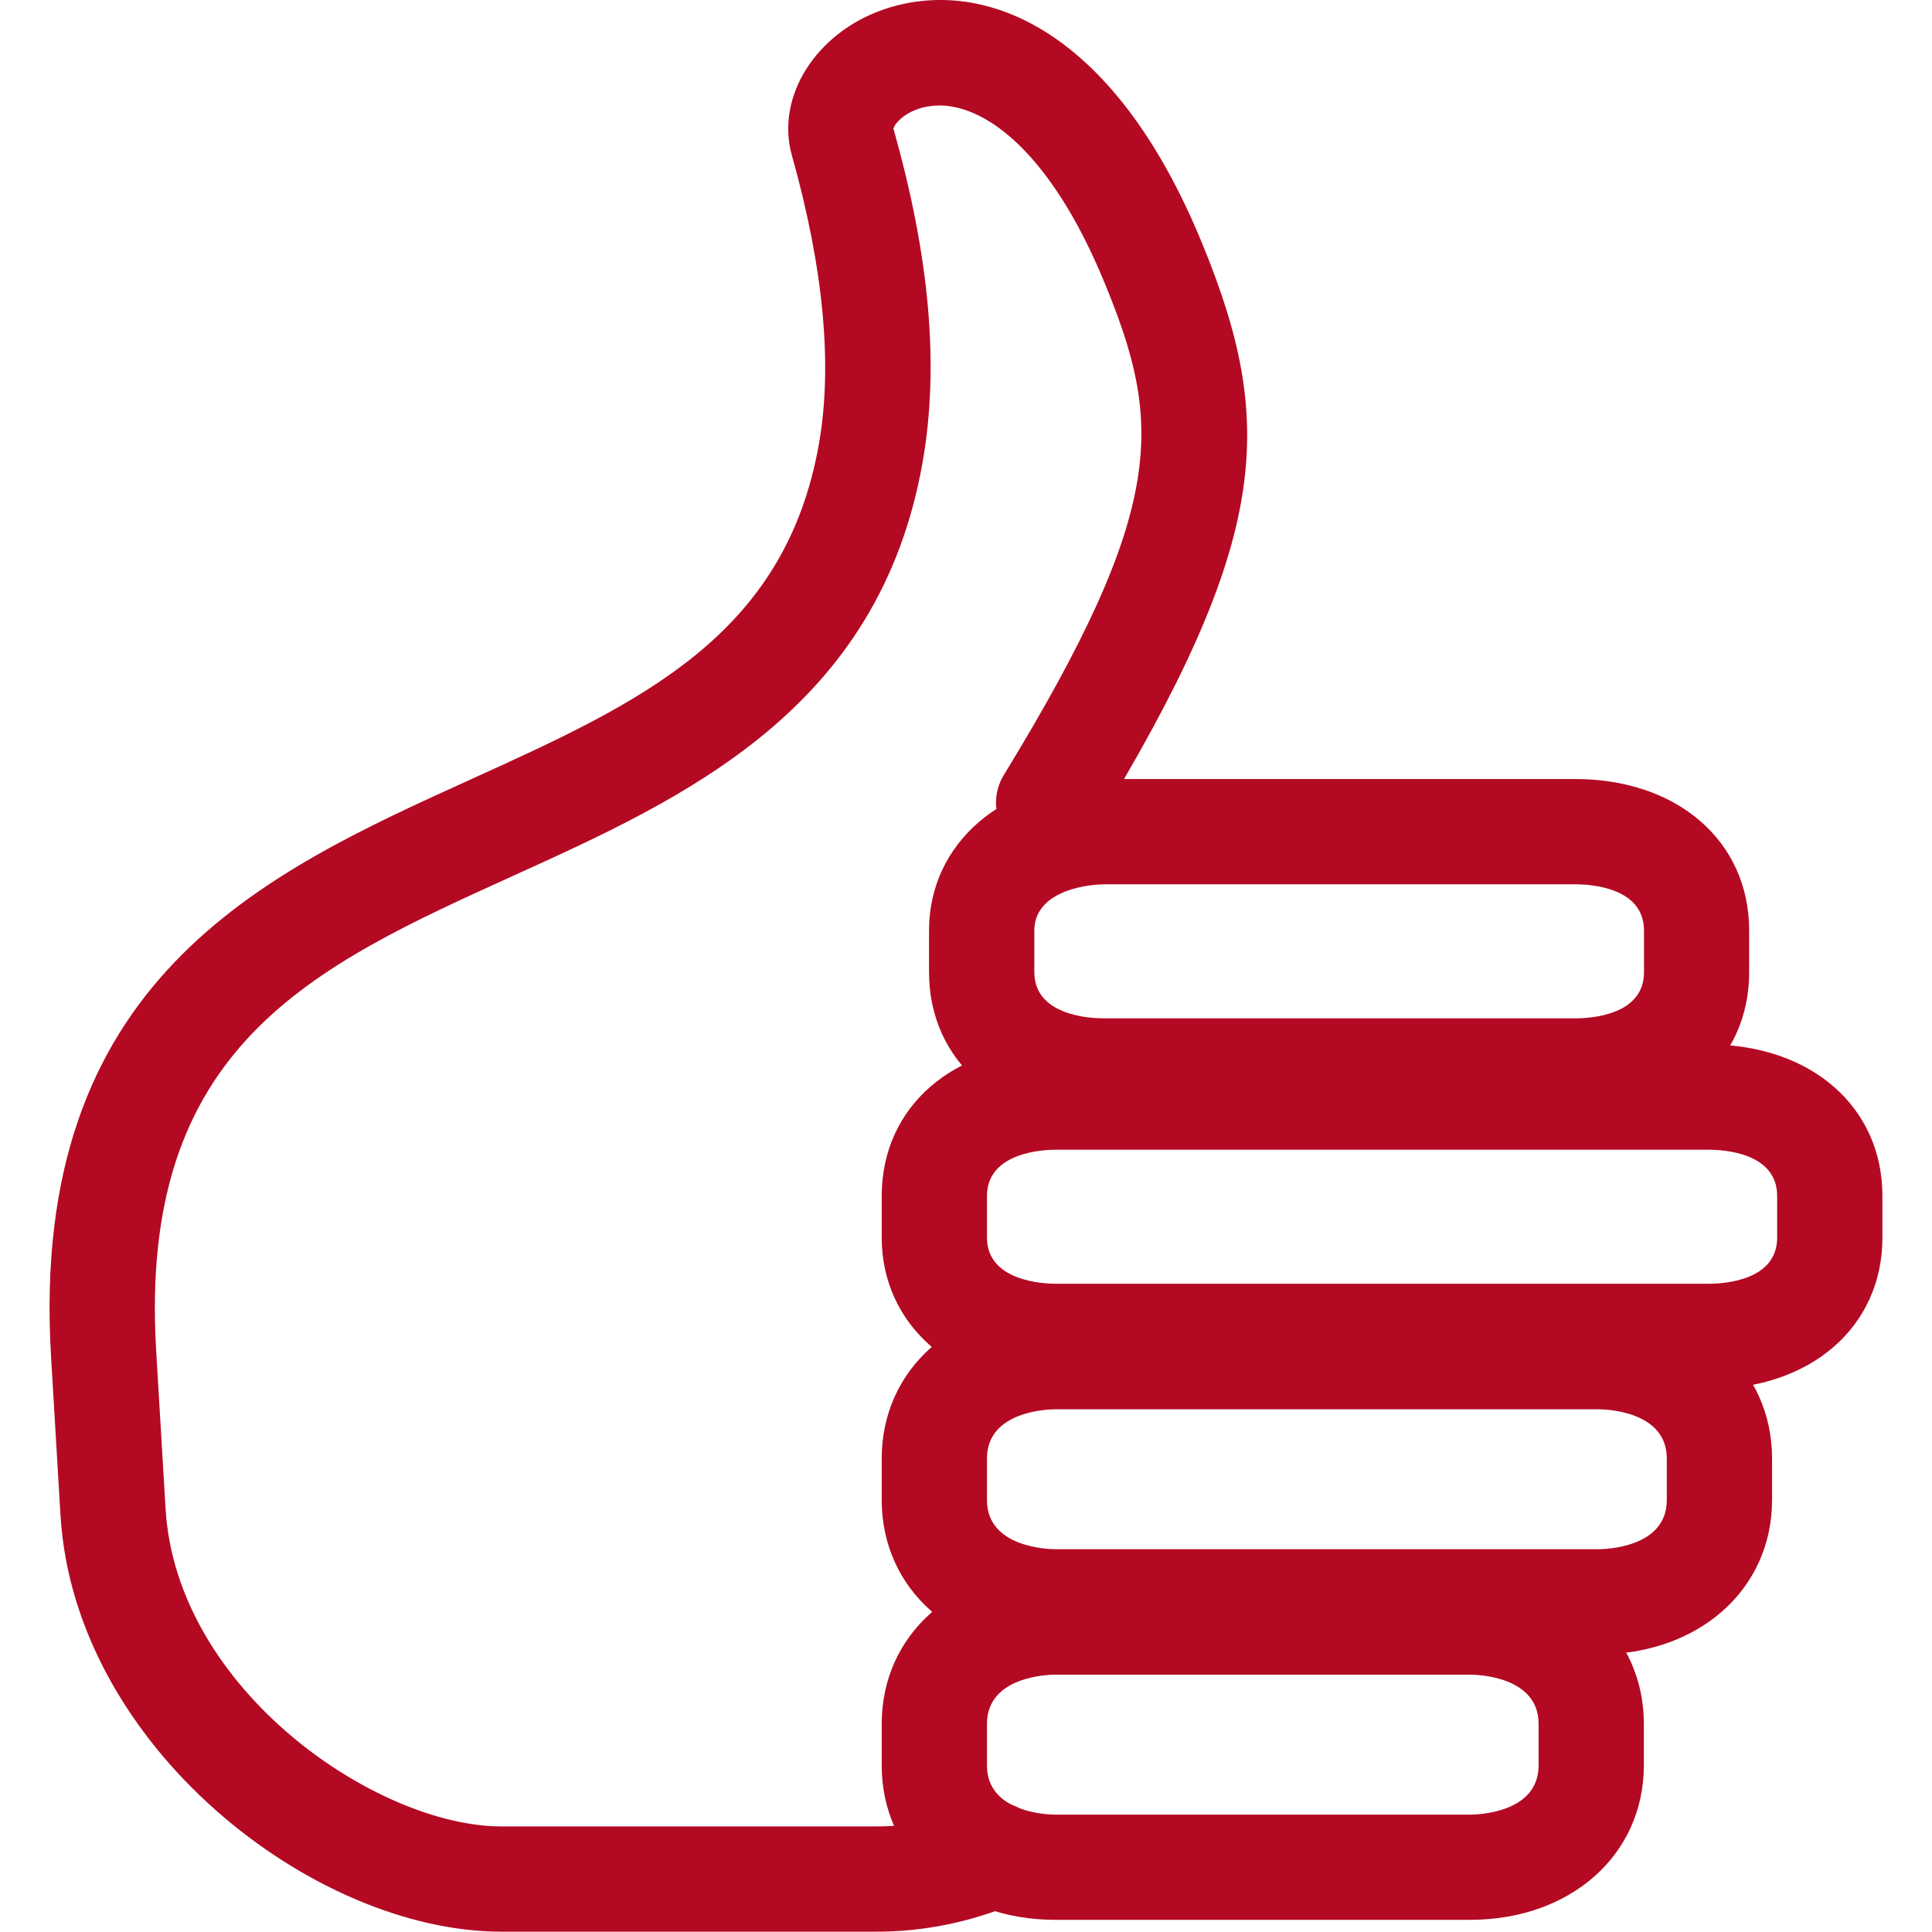
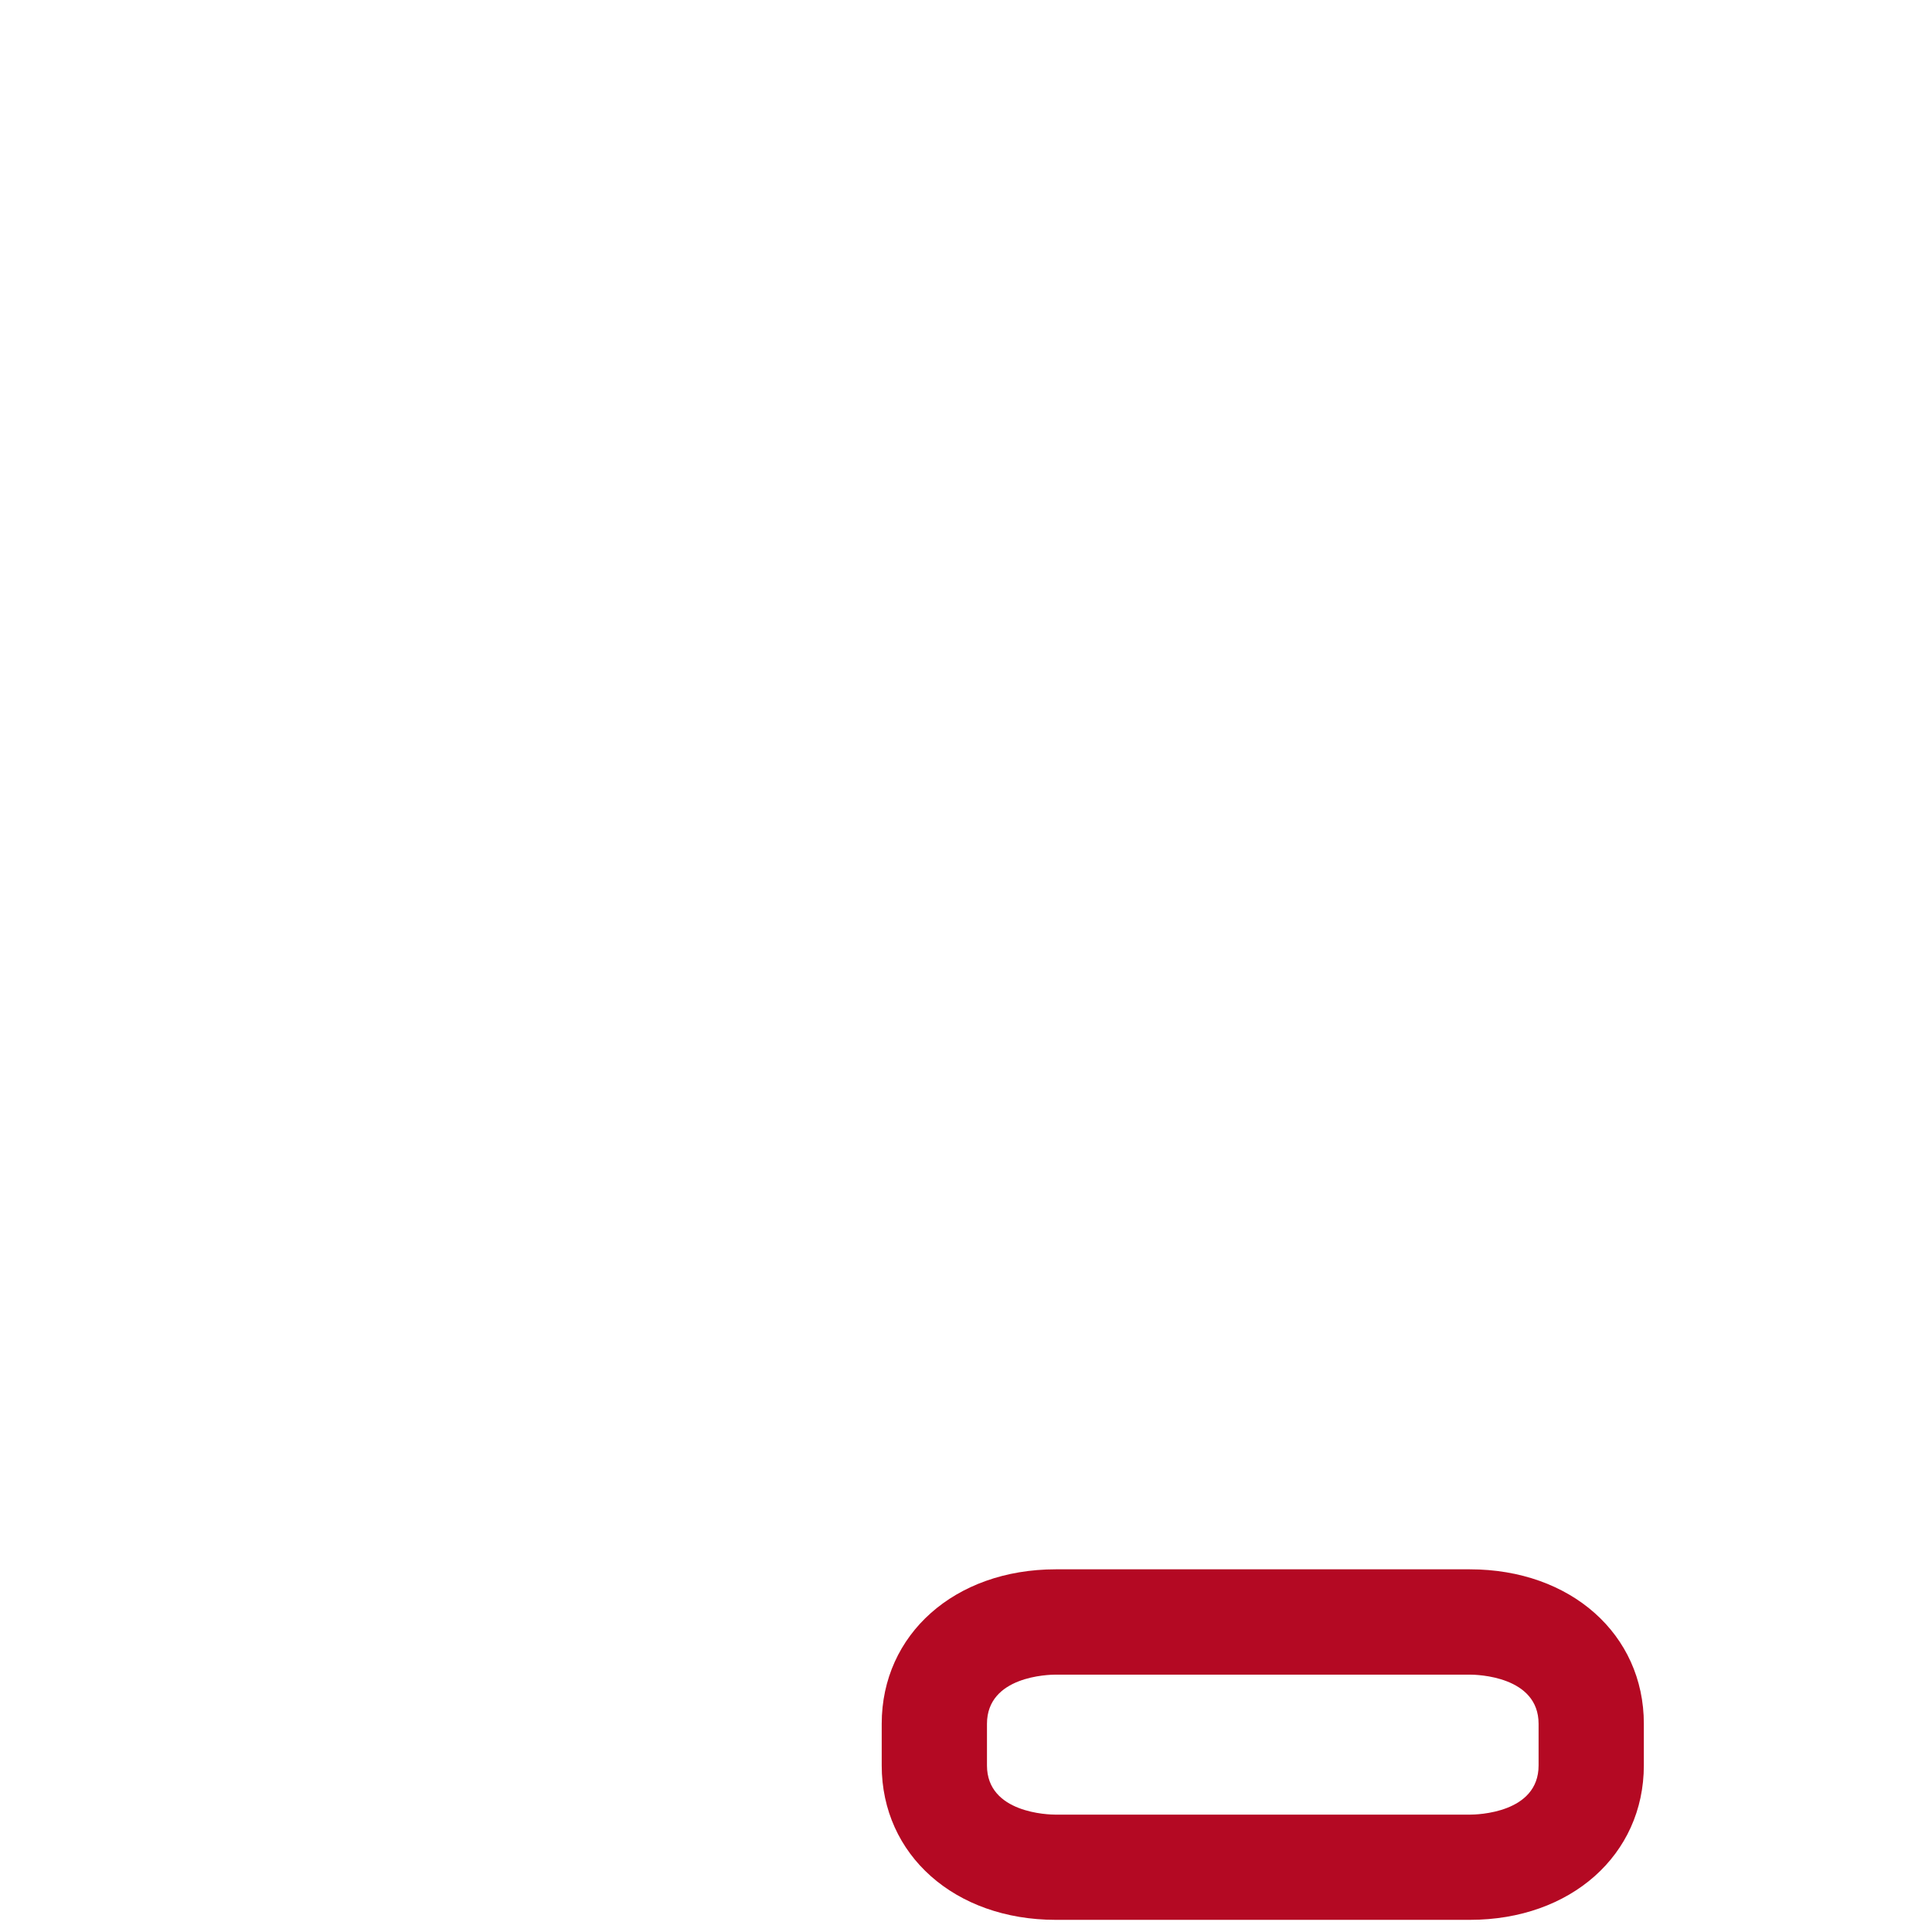
<svg xmlns="http://www.w3.org/2000/svg" version="1.1" id="Calque_1" x="0px" y="0px" width="36.709px" height="36.703px" viewBox="0 0 36.709 36.703" enable-background="new 0 0 36.709 36.703" xml:space="preserve">
-   <path fill="#B40923" d="M32.461,26.392H20.06c-1.916,0-3.307-1.21-3.307-2.877v-0.791c0-1.695,1.36-2.879,3.307-2.879h12.401  c1.946,0,3.306,1.184,3.306,2.879v0.791C35.767,25.209,34.407,26.392,32.461,26.392L32.461,26.392z M20.06,21.845  c-0.218,0-1.307,0.042-1.307,0.879v0.791c0,0.835,1.089,0.877,1.307,0.877h12.401c0.307,0,1.306-0.063,1.306-0.877v-0.791  c0-0.815-0.999-0.879-1.306-0.879H20.06L20.06,21.845z" />
-   <path fill="#B40923" d="M30.363,31.435H20.06c-1.916,0-3.307-1.233-3.307-2.934v-0.79c0-1.7,1.391-2.935,3.307-2.935h10.304  c1.915,0,3.306,1.234,3.306,2.935v0.79C33.669,30.202,32.278,31.435,30.363,31.435L30.363,31.435z M20.06,26.777  c-0.134,0-1.307,0.026-1.307,0.935v0.79c0,0.907,1.173,0.934,1.307,0.934h10.304c0.134,0,1.306-0.026,1.306-0.934v-0.79  c0-0.908-1.172-0.935-1.306-0.935H20.06L20.06,26.777z" />
  <path fill="#B40923" d="M27.928,36.478h-7.869c-1.916,0-3.306-1.233-3.306-2.934v-0.791c0-1.7,1.39-2.935,3.306-2.935h7.869  c1.915,0,3.306,1.234,3.306,2.935v0.791C31.233,35.245,29.843,36.478,27.928,36.478L27.928,36.478z M20.059,31.819  c-0.134,0-1.306,0.026-1.306,0.935v0.791c0,0.907,1.172,0.934,1.306,0.934h7.869c0.134,0,1.306-0.026,1.306-0.934v-0.791  c0-0.908-1.172-0.935-1.306-0.935H20.059L20.059,31.819z" />
-   <path fill="#B40923" d="M16.656,36.703H9.529c-3.583,0-8.119-3.531-8.38-7.917L0.97,25.778c-0.426-7.157,4.032-9.18,7.966-10.965  c3.209-1.456,5.98-2.713,6.625-6.383c0.261-1.491,0.088-3.334-0.515-5.479c-0.312-1.11,0.455-2.328,1.745-2.772  c1.792-0.614,4.323,0.229,6.052,4.449c1.406,3.429,1.307,5.628-2.064,11.143c-0.288,0.471-0.903,0.62-1.375,0.332  c-0.472-0.288-0.62-0.903-0.332-1.375c3.131-5.122,3.002-6.705,1.921-9.341c-1.086-2.65-2.423-3.491-3.307-3.372  c-0.456,0.055-0.696,0.335-0.71,0.433c0.69,2.432,0.873,4.514,0.555,6.328c-0.826,4.709-4.514,6.383-7.768,7.859  c-3.831,1.738-7.14,3.239-6.796,9.024l0.179,3.008c0.205,3.444,4.014,6.036,6.384,6.036h7.127c0.635,0,1.274-0.131,1.85-0.379  c0.504-0.22,1.094,0.014,1.314,0.522c0.219,0.507-0.015,1.096-0.522,1.313C18.475,36.515,17.561,36.703,16.656,36.703L16.656,36.703  z" />
-   <path fill="#B40923" d="M29.929,21.349h-8.971c-1.946,0-3.306-1.183-3.306-2.877v-0.791c0-1.668,1.415-2.879,3.364-2.879h8.912  c1.947,0,3.307,1.184,3.307,2.879v0.791C33.235,20.167,31.876,21.349,29.929,21.349L29.929,21.349z M21.017,16.802  c-0.507,0-1.364,0.185-1.364,0.879v0.791c0,0.835,1.088,0.877,1.306,0.877h8.971c0.307,0,1.307-0.063,1.307-0.877v-0.791  c0-0.815-1-0.879-1.307-0.879H21.017L21.017,16.802z" />
</svg>